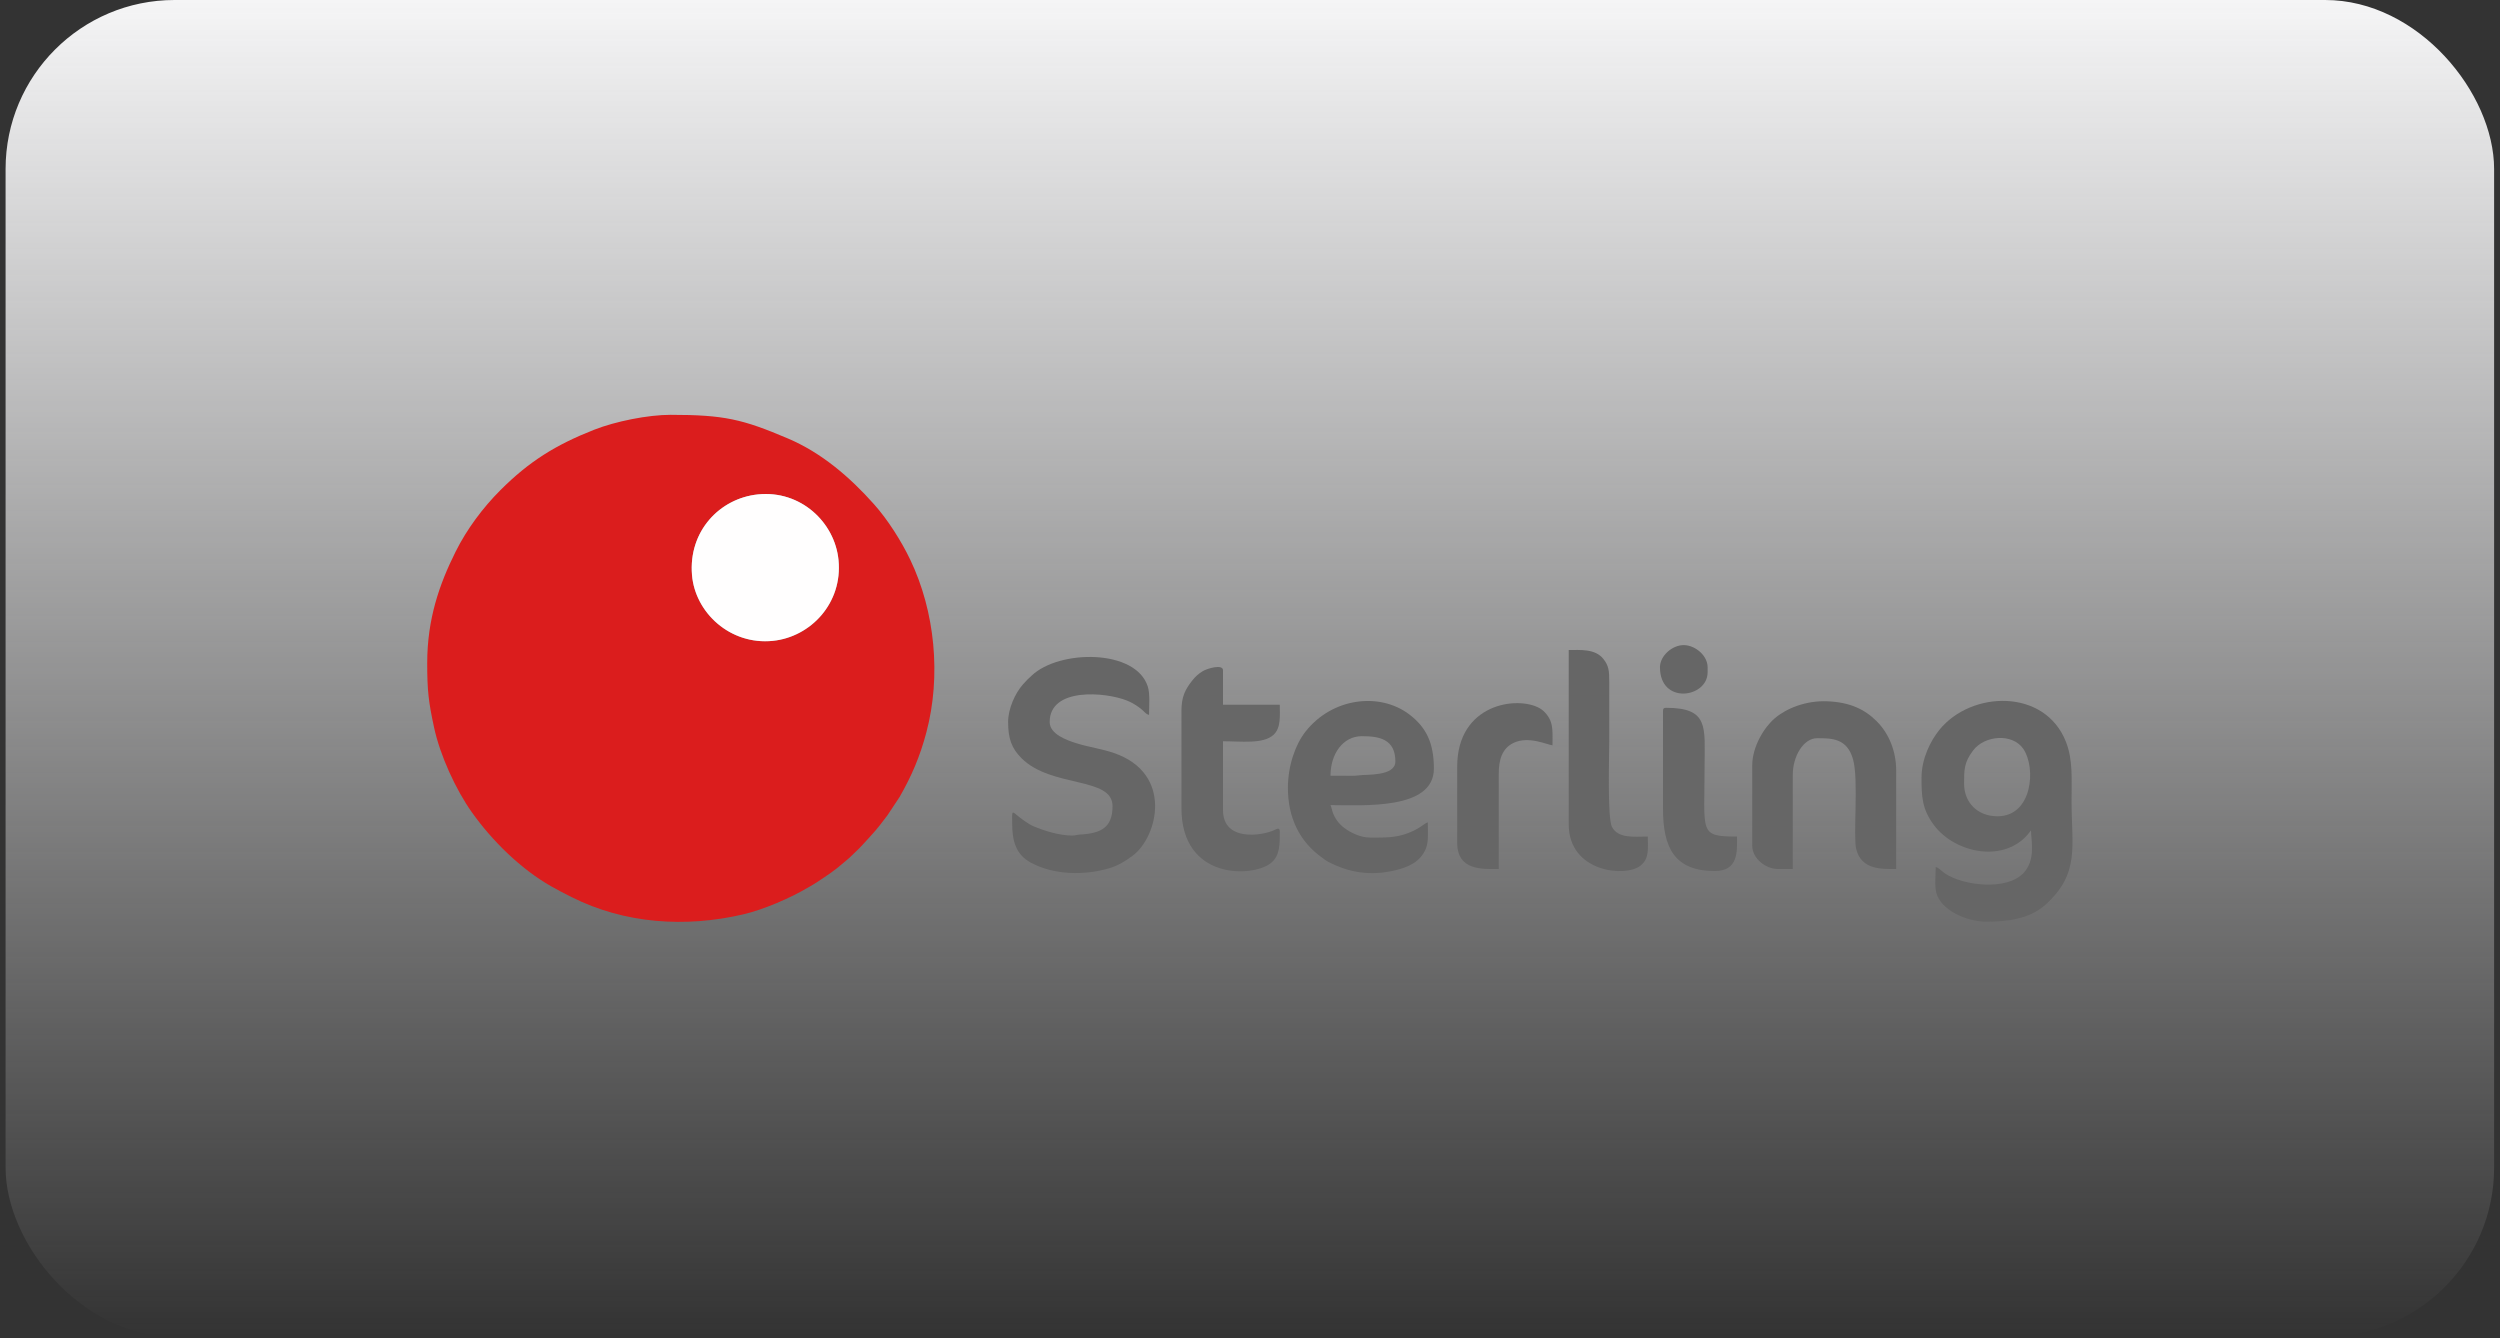
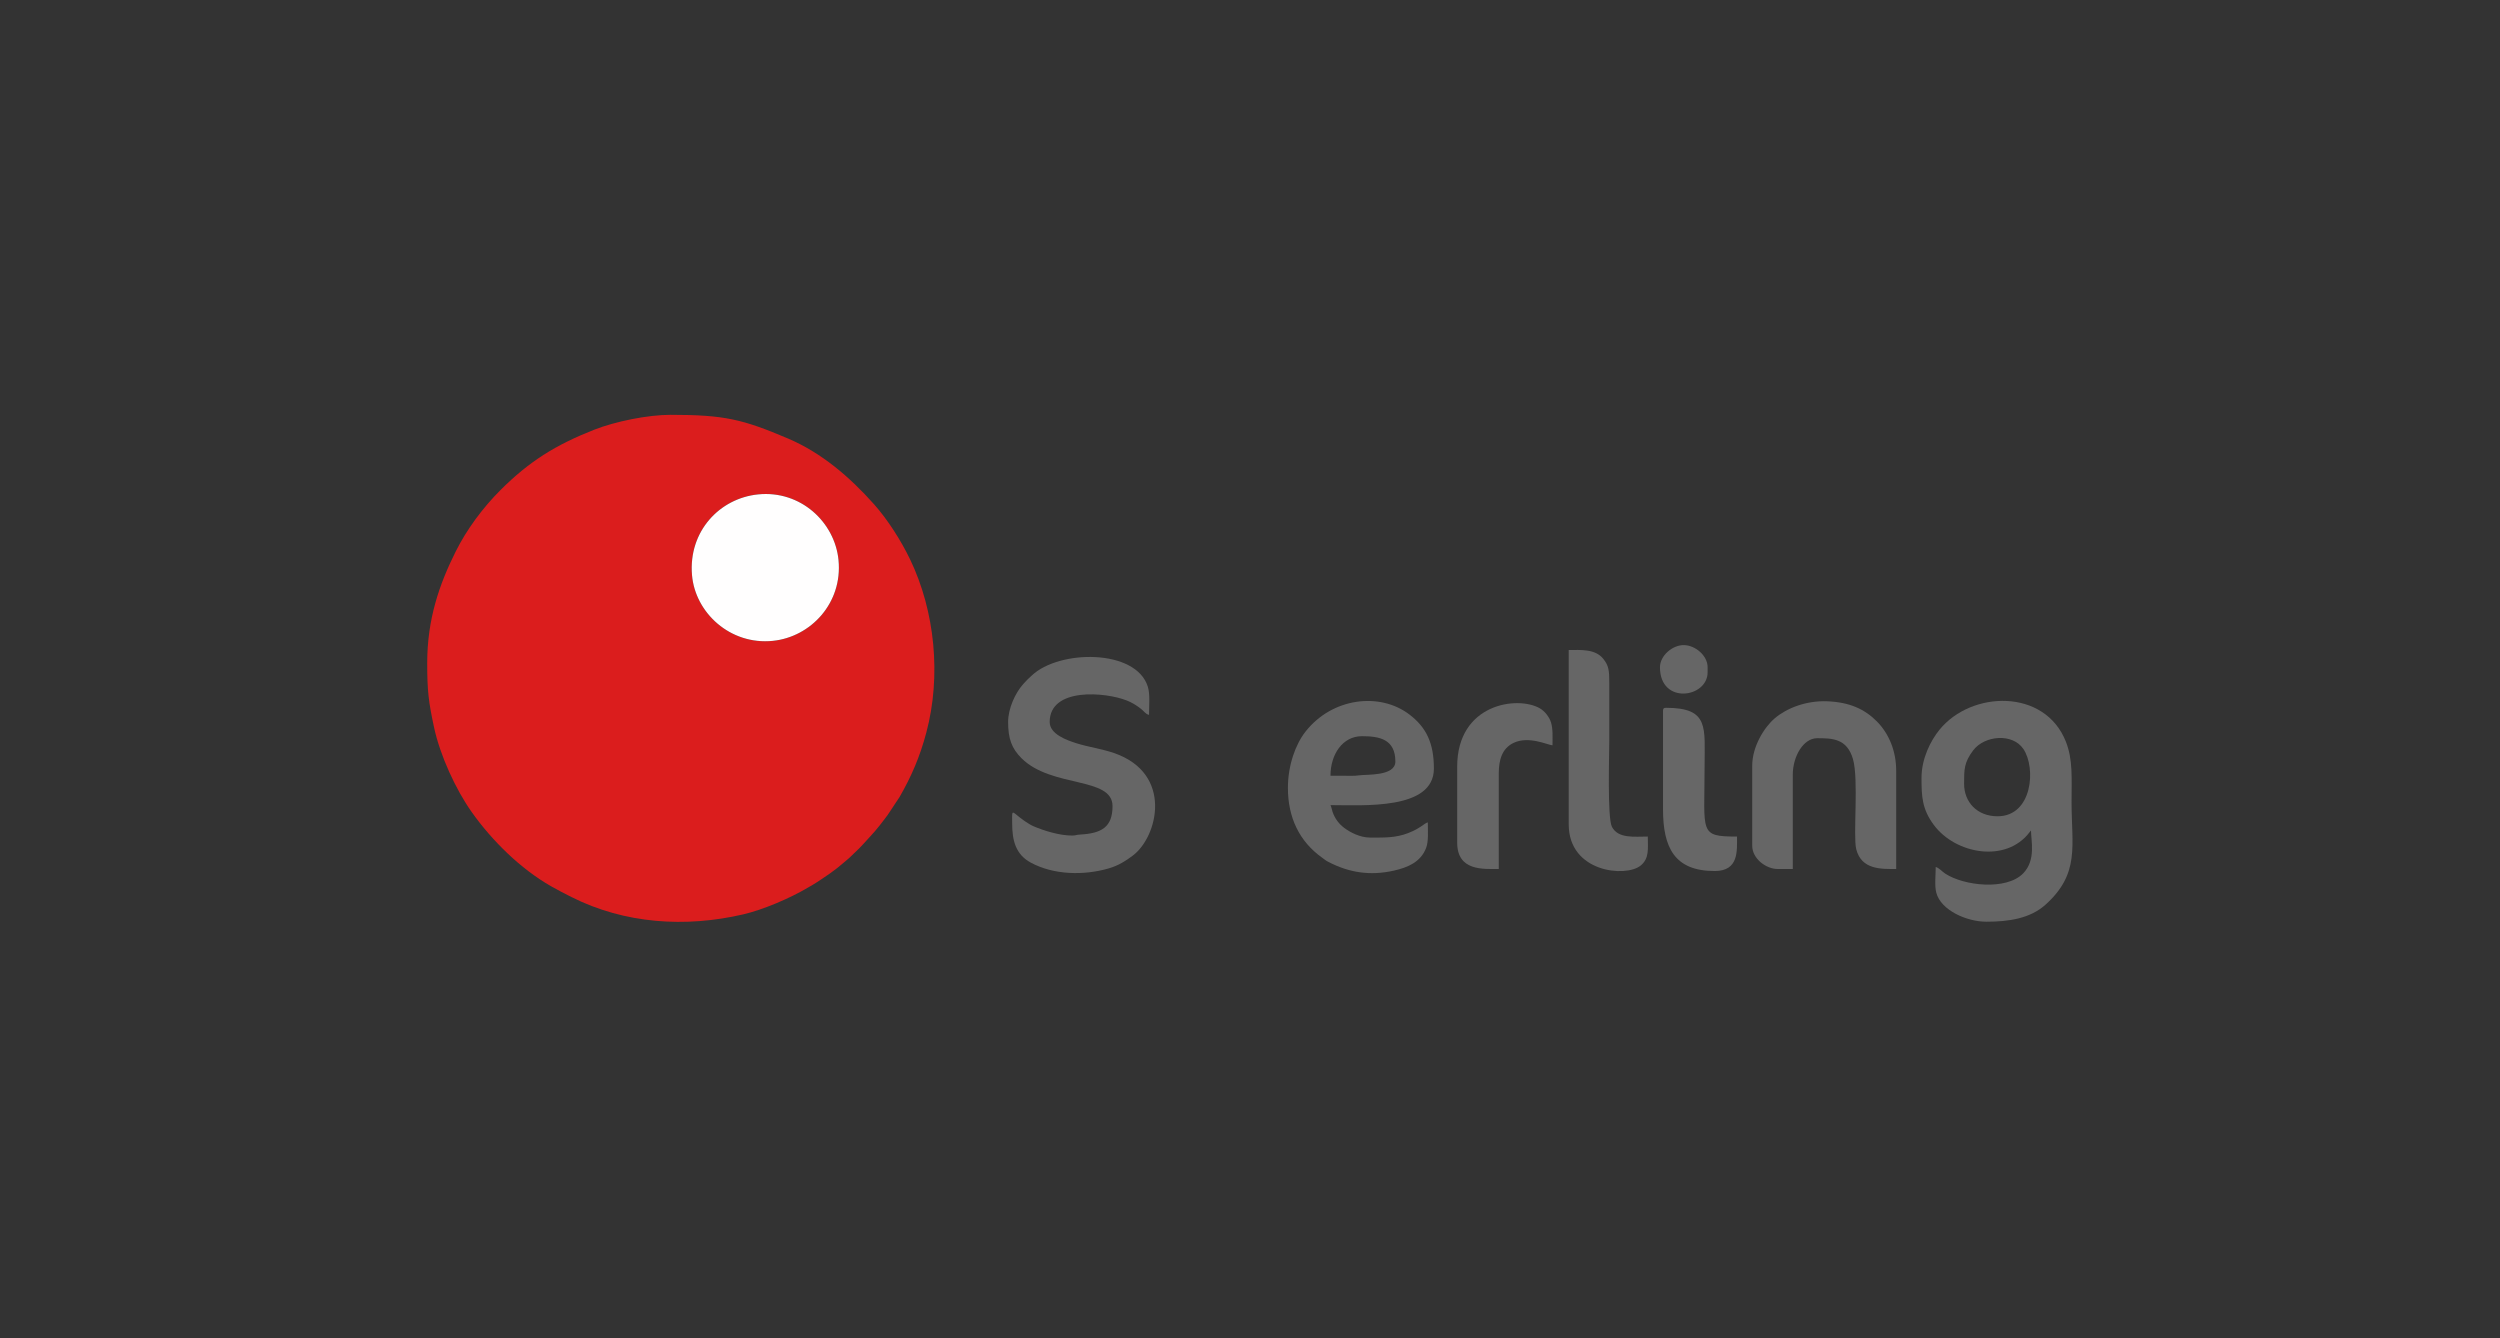
<svg xmlns="http://www.w3.org/2000/svg" width="355" height="190" viewBox="0 0 355 190" fill="none">
  <rect x="0" y="0" width="355" height="190" fill="#333333" stroke="none" />
-   <rect x="0.793" width="353.371" height="189.811" rx="24" fill="url(#paint0_linear_623_19427)" />
  <path fill-rule="evenodd" clip-rule="evenodd" d="M98.263 81.65C97.748 75.449 102.177 70.763 107.641 70.205C113.678 69.588 118.542 74.147 119.069 79.532C119.666 85.639 115.126 90.446 109.753 91.001C103.697 91.627 98.707 87.01 98.262 81.65H98.263ZM60.664 94.175C60.664 98.144 60.862 99.675 61.634 103.281C62.489 107.277 64.73 112.141 66.999 115.336C69.875 119.387 73.899 123.358 78.234 125.838C79.217 126.4 80.089 126.844 81.153 127.381C88.701 131.185 97.34 131.751 105.542 129.839C108.383 129.177 112.197 127.539 114.709 126.05C115.252 125.728 115.554 125.579 116.059 125.241C117.485 124.283 118.431 123.695 119.798 122.502C120.26 122.099 120.495 121.946 120.946 121.49C121.348 121.085 121.616 120.824 122.044 120.429L122.533 119.911C124.311 117.968 124.372 117.957 126.02 115.768L127.742 113.171C129.431 110.231 130.628 107.454 131.541 104.014C133.667 96.006 132.786 86.832 129.237 79.441C127.959 76.78 126.053 73.782 124.115 71.607C120.681 67.753 116.679 64.301 111.871 62.258C105.459 59.533 102.849 58.905 95.214 58.905C92.007 58.905 87.399 59.832 84.374 61.022C78.888 63.179 75.12 65.539 71.065 69.594C68.566 72.094 66.29 75.143 64.696 78.34C62.39 82.968 60.664 87.886 60.664 94.175V94.175Z" fill="#DB1D1D" />
  <path fill-rule="evenodd" clip-rule="evenodd" d="M283.652 115.912C280.735 115.912 278.902 113.885 278.902 111.305C278.902 109.281 278.888 108.275 280.193 106.551C281.806 104.421 285.77 104.076 287.315 106.347C289.151 109.047 288.607 115.912 283.652 115.912ZM272.855 110.442C272.855 113.101 272.922 114.893 274.622 117.169C277.673 121.254 284.836 122.621 288.208 118.165C288.422 117.882 288.271 118.08 288.403 117.927C288.403 119.355 289.134 122.122 287.294 124.016C284.907 126.473 278.877 125.793 276.228 124.056C275.77 123.756 275.348 123.237 274.871 123.11C274.871 124.209 274.69 125.778 274.954 126.77C275.618 129.27 279.279 130.883 282.069 130.883C285.224 130.883 288.275 130.432 290.454 128.472C295.39 124.031 294.161 120.126 294.161 113.897C294.161 110.463 294.367 107.903 293.363 105.338C290.385 97.737 279.934 98.046 275.401 103.63C274.146 105.176 272.856 107.718 272.856 110.442L272.855 110.442Z" fill="#666666" />
  <path fill-rule="evenodd" clip-rule="evenodd" d="M143.153 102.524C143.153 104.86 143.638 106.257 145.059 107.672C149.325 111.922 157.98 110.251 157.98 114.472C157.98 117.481 156.384 118.341 153.378 118.507C152.735 118.543 152.818 118.648 152.222 118.648C150.427 118.648 148.227 117.953 146.77 117.333C146.042 117.024 144.986 116.248 144.344 115.703C143.619 115.089 143.728 115.338 143.728 116.919C143.728 119.356 144.227 121.329 146.365 122.489C149.628 124.259 153.934 124.339 157.458 123.307C158.846 122.9 159.828 122.259 160.84 121.507C164.406 118.862 166.651 109.843 158.182 106.928C156.448 106.331 154.554 106.084 152.814 105.53C151.491 105.109 149.055 104.258 149.055 102.524C149.055 97.566 156.984 98.263 160.019 99.477C160.638 99.725 161.168 100.033 161.685 100.403C162.608 101.062 162.582 101.361 163.163 101.516C163.163 100.212 163.325 98.58 162.992 97.512C161.312 92.116 150.39 92.226 146.498 95.936L145.902 96.492C145.691 96.713 145.491 96.924 145.278 97.163C144.147 98.43 143.152 100.638 143.152 102.524L143.153 102.524Z" fill="#666666" />
  <path fill-rule="evenodd" clip-rule="evenodd" d="M98.263 81.65C98.708 87.01 103.697 91.627 109.754 91.001C115.126 90.446 119.667 85.639 119.07 79.532C118.543 74.147 113.679 69.588 107.642 70.205C102.178 70.763 97.748 75.449 98.263 81.65H98.263Z" fill="#FFFEFE" />
  <path fill-rule="evenodd" clip-rule="evenodd" d="M190.657 110.154H188.929C188.929 107.095 190.669 104.539 193.392 104.539C195.849 104.539 198.142 104.944 198.142 108.138C198.142 110.254 194.018 109.946 193.043 110.093C192.288 110.207 191.444 110.154 190.657 110.154ZM182.883 111.881C182.883 116.077 184.499 119.497 187.775 121.816C188.139 122.073 188.197 122.165 188.637 122.394C191.598 123.929 194.572 124.384 197.938 123.626C199.945 123.174 201.737 122.396 202.505 120.419C202.874 119.469 202.749 118.025 202.749 116.775C202.223 116.916 201.741 117.607 199.954 118.299C198.13 119.005 196.507 118.935 194.543 118.935C193.146 118.935 191.734 118.205 190.879 117.56C190.095 116.969 189.556 116.223 189.234 115.318C189.101 114.944 189.083 114.649 188.929 114.328C193.554 114.328 203.612 115.061 203.612 109.145C203.612 105.577 202.577 103.303 200.098 101.431C195.911 98.272 189.192 99.059 185.39 103.879C183.958 105.695 182.883 108.689 182.883 111.881V111.881Z" fill="#666666" />
  <path fill-rule="evenodd" clip-rule="evenodd" d="M248.816 108.714V120.087C248.816 121.965 250.817 123.397 252.415 123.397H254.575V110.01C254.575 107.396 256.086 104.827 258.03 104.827C260.123 104.827 262.269 104.828 263.123 107.795C263.958 110.693 263.116 118.716 263.584 120.579C264.329 123.55 267.228 123.397 269.258 123.397V109.434C269.258 106.705 268.268 104.196 266.488 102.415C264.801 100.728 262.681 99.702 259.43 99.582C256.451 99.473 253.711 100.561 252.025 101.99C250.522 103.264 248.816 106.009 248.816 108.714V108.714Z" fill="#666666" />
-   <path fill-rule="evenodd" clip-rule="evenodd" d="M167.766 100.941V114.76C167.766 124.981 177.867 124.625 180.461 122.561C181.787 121.506 181.73 119.833 181.73 118.071C181.73 117.449 181.311 117.7 180.969 117.861C179.198 118.701 173.668 119.535 173.668 115.048V105.259C176.233 105.259 179.353 105.689 180.829 104.358C181.929 103.365 181.73 101.588 181.73 100.076H173.668V95.182C173.668 94.258 171.428 94.916 170.776 95.313C170.155 95.692 169.721 96.094 169.264 96.68C168.335 97.873 167.766 98.884 167.766 100.94L167.766 100.941Z" fill="#676767" />
  <path fill-rule="evenodd" clip-rule="evenodd" d="M222.758 117.064C222.758 123.861 230.815 124.624 232.944 122.931C234.241 121.9 233.987 120.488 233.987 118.791C232.068 118.791 229.776 119.111 228.893 117.406C228.23 116.128 228.516 107.066 228.516 105.259C228.516 102.476 228.51 99.692 228.516 96.909C228.52 95.221 228.442 94.535 227.68 93.571C226.519 92.103 224.428 92.303 222.758 92.303V117.063V117.064Z" fill="#666666" />
  <path fill-rule="evenodd" clip-rule="evenodd" d="M206.922 108.858V119.655C206.922 123.694 210.584 123.398 212.824 123.398V109.866C212.824 107.898 213.285 106.274 214.927 105.49C217.08 104.463 219.735 105.775 220.454 105.835C220.454 104.688 220.535 103.517 220.245 102.589C219.99 101.774 219.333 100.97 218.655 100.58C215.486 98.757 206.922 99.916 206.922 108.858Z" fill="#666666" />
  <path fill-rule="evenodd" clip-rule="evenodd" d="M236.148 100.941V114.904C236.148 120.378 237.788 123.686 243.49 123.686C246.911 123.686 246.657 120.849 246.657 118.791C241.195 118.791 242.051 118.291 242.051 108.859C242.051 103.305 242.743 100.509 236.58 100.509C236.249 100.509 236.148 100.609 236.148 100.941V100.941Z" fill="#676767" />
  <path fill-rule="evenodd" clip-rule="evenodd" d="M235.715 94.75C235.715 100.111 242.481 99.111 242.481 95.47V94.75C242.481 93.092 240.747 91.652 239.158 91.606C237.507 91.558 235.715 93.1 235.715 94.75Z" fill="#666666" />
  <defs>
    <linearGradient id="paint0_linear_623_19427" x1="177.479" y1="0" x2="177.479" y2="189.811" gradientUnits="userSpaceOnUse">
      <stop stop-color="#F5F5F6" />
      <stop offset="1" stop-color="#F5F5F6" stop-opacity="0" />
    </linearGradient>
  </defs>
</svg>